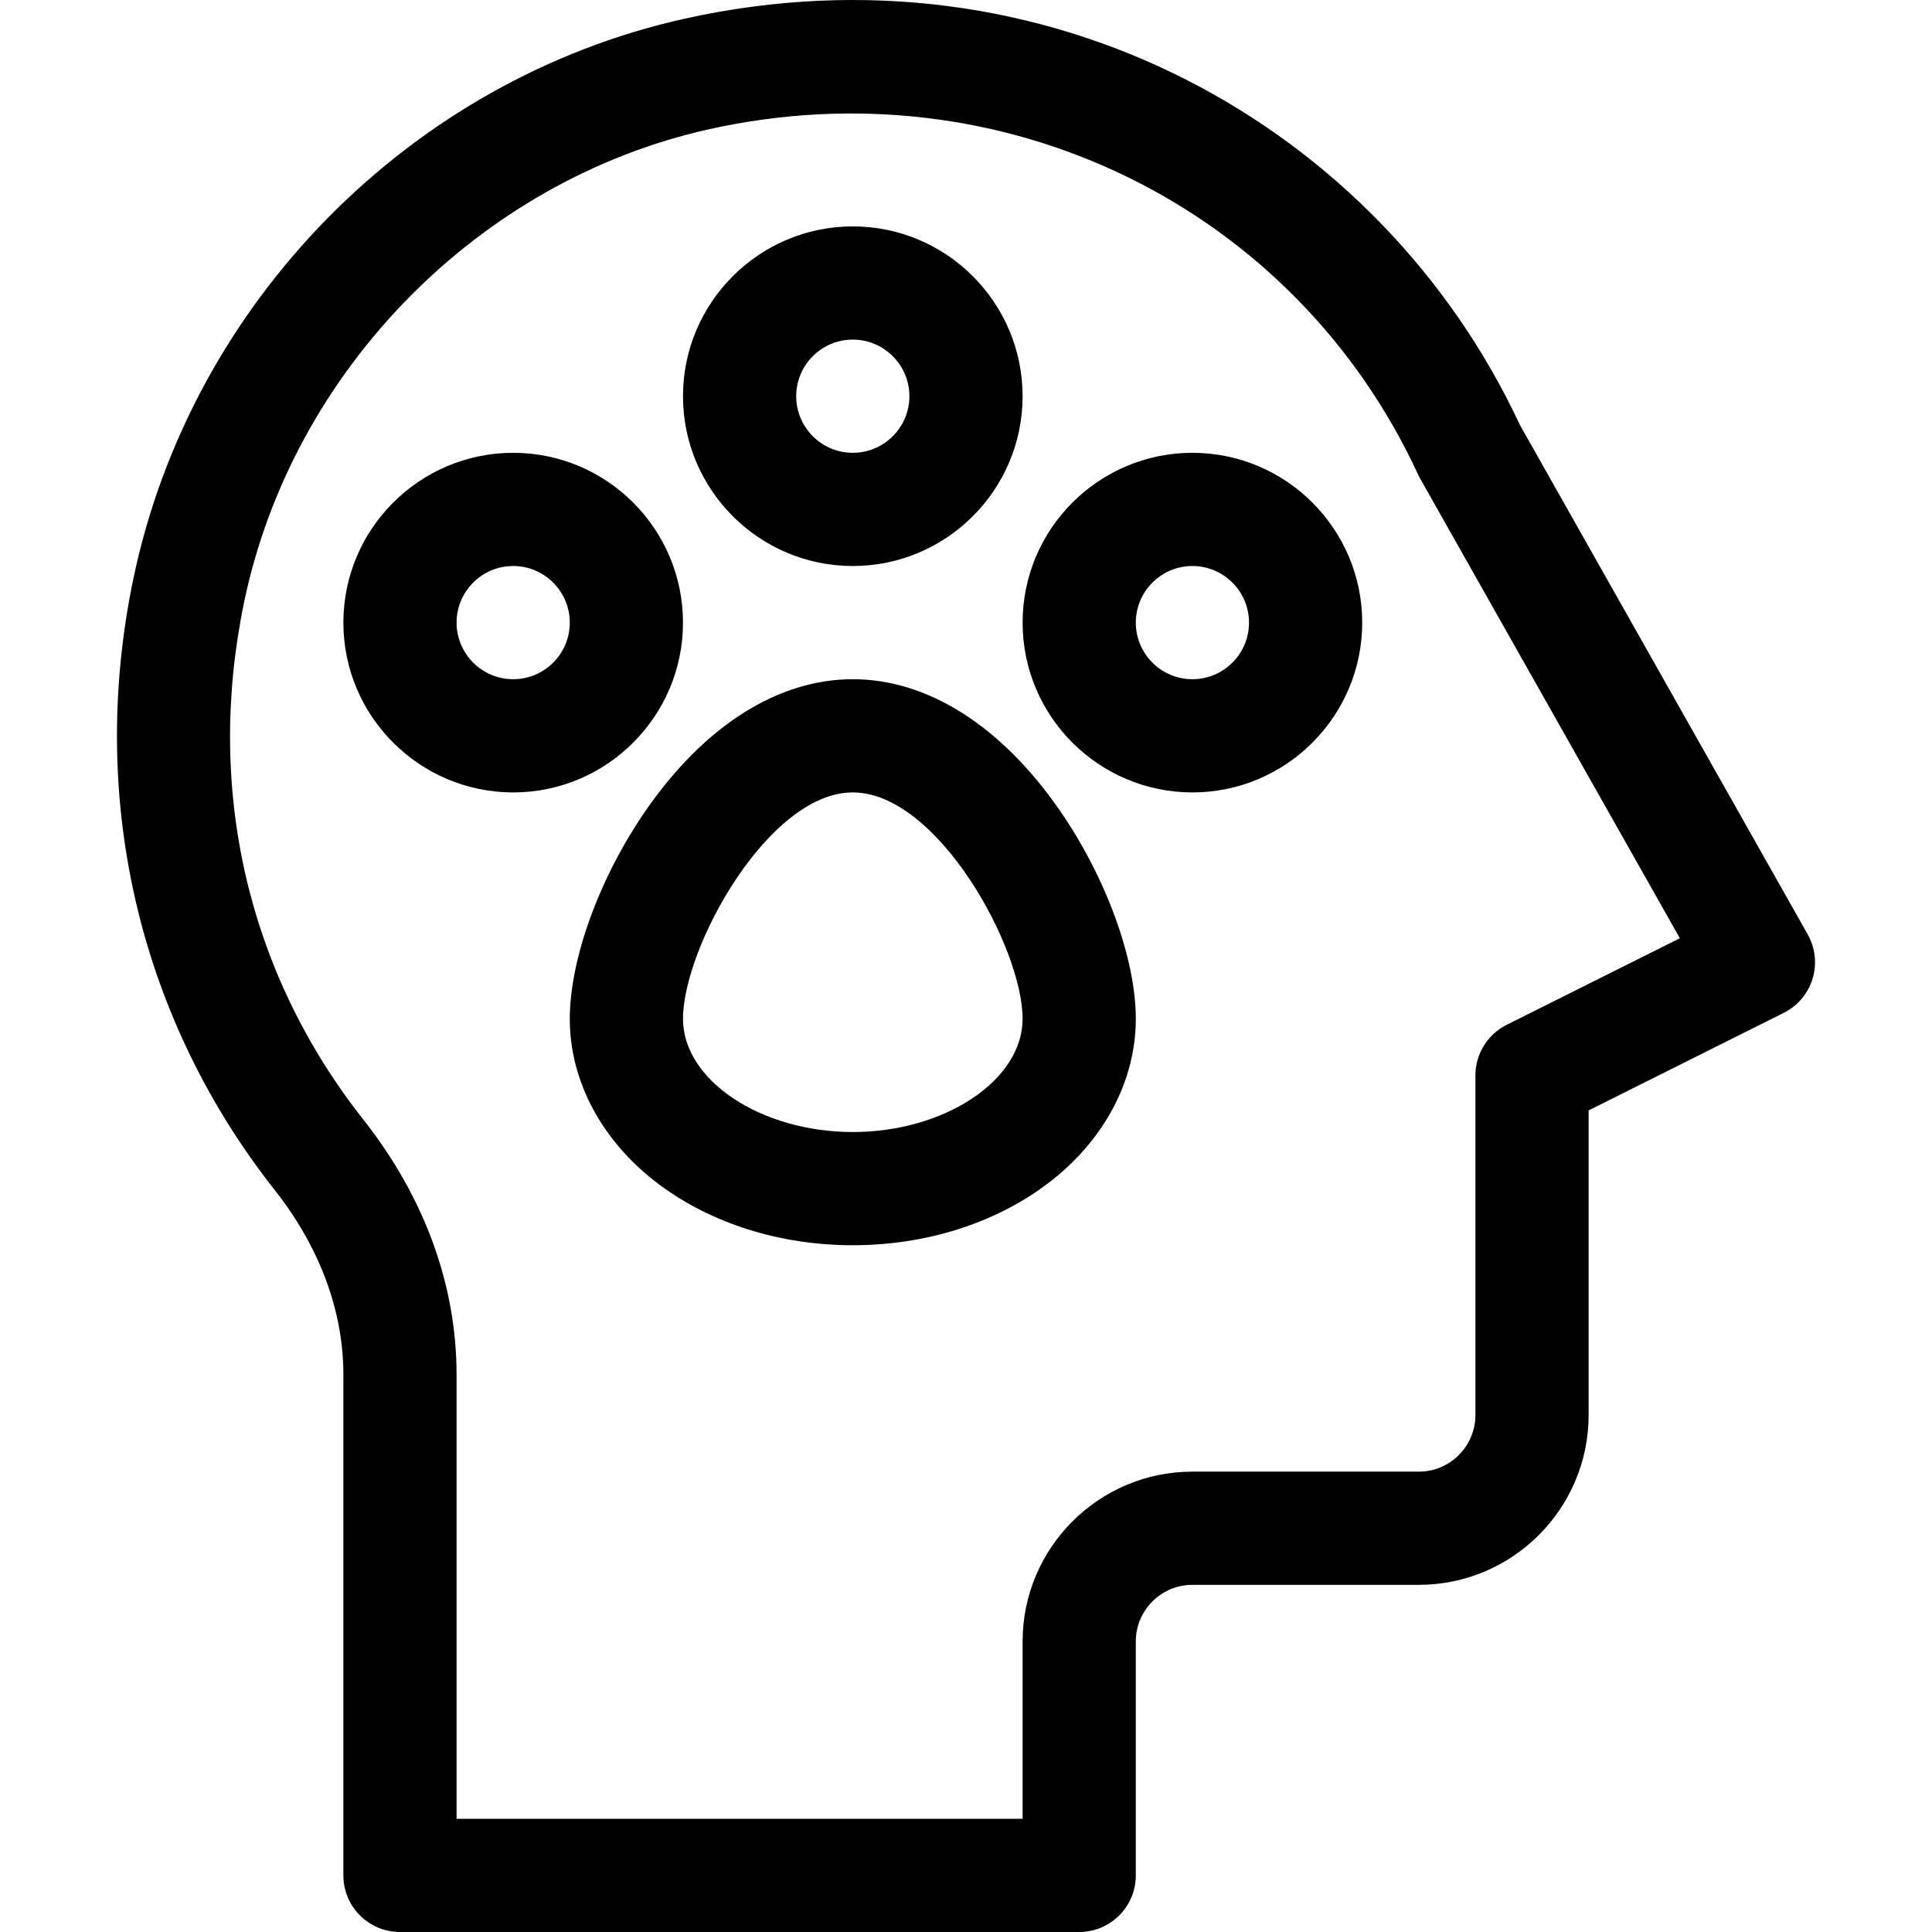
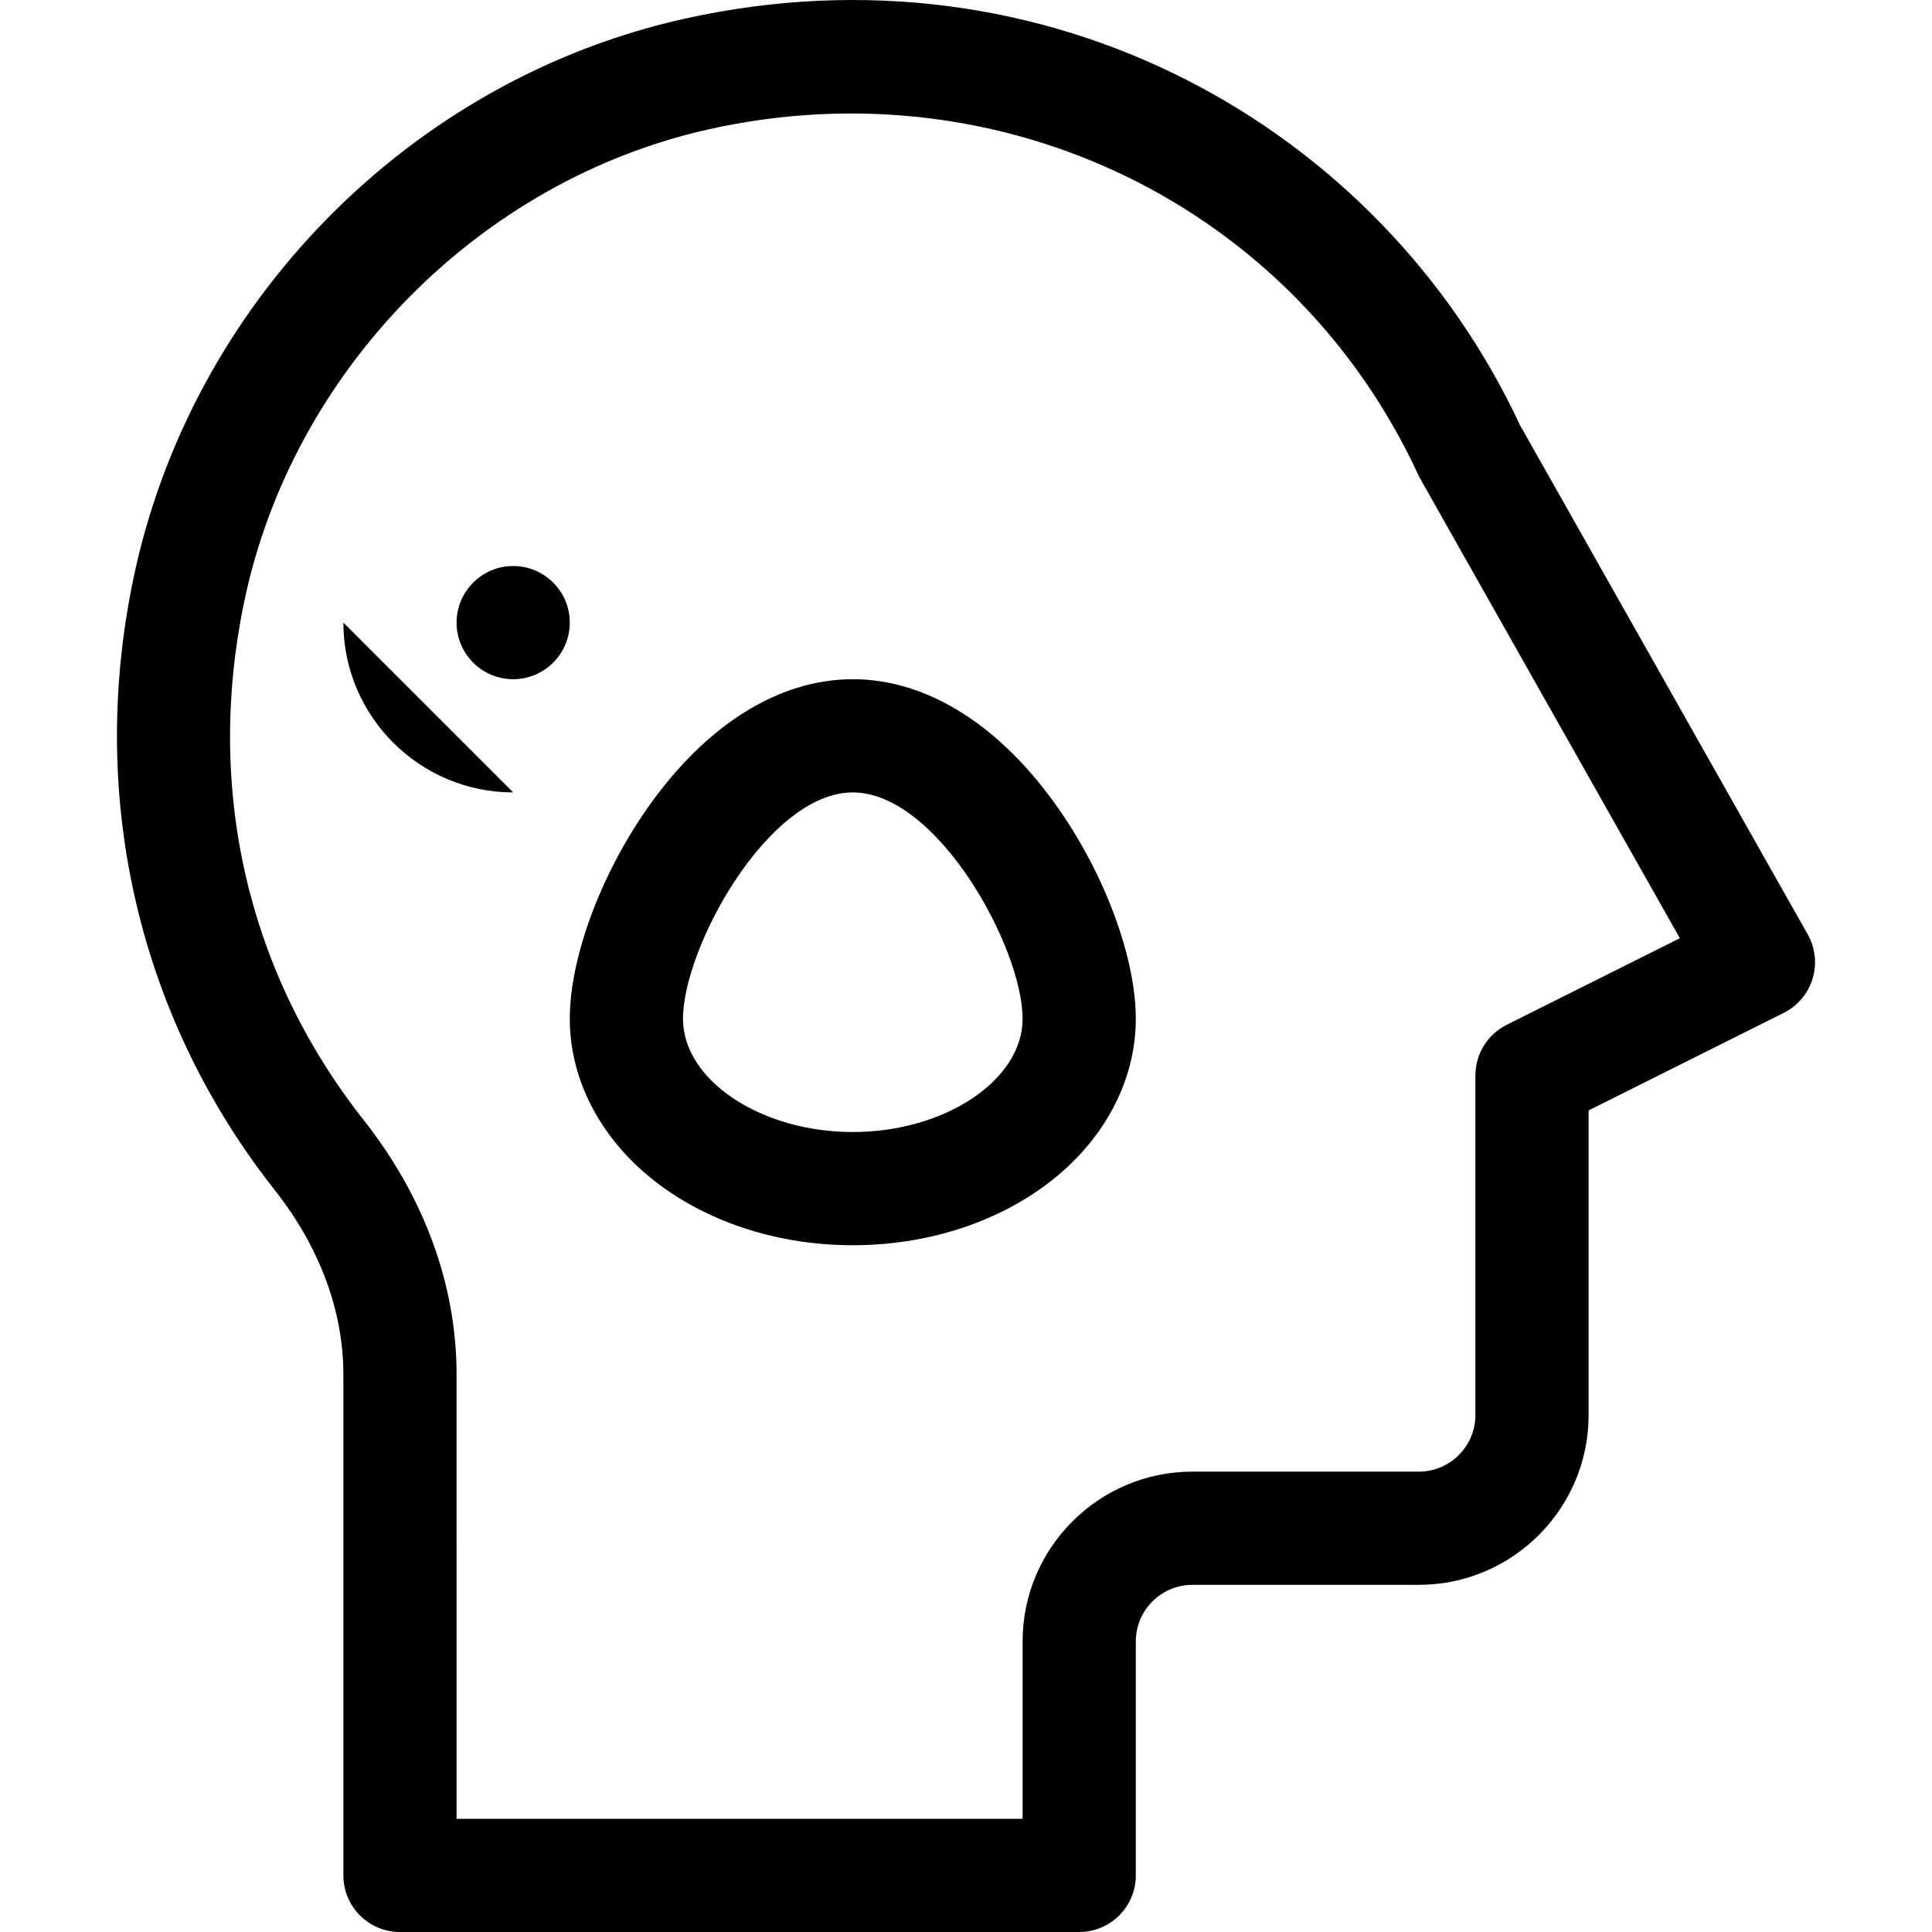
<svg xmlns="http://www.w3.org/2000/svg" width="1024" height="1024" id="Capa_1" enable-background="new 0 0 511.998 511.998" viewBox="0 0 511.998 511.998">
  <g id="Think">
    <g>
-       <path d="m225.999 149.998c-24.813 0-45-20.187-45-45s20.187-45 45-45 45 20.187 45 45-20.187 45-45 45zm0-60c-8.271 0-15 6.729-15 15s6.729 15 15 15 15-6.729 15-15-6.729-15-15-15z" />
+       </g>
+     <g>
+       <path d="m135.999 209.998c-24.813 0-45-20.187-45-45zm0-60c-8.271 0-15 6.729-15 15s6.729 15 15 15 15-6.729 15-15-6.729-15-15-15z" />
    </g>
    <g>
-       <path d="m135.999 209.998c-24.813 0-45-20.187-45-45s20.187-45 45-45 45 20.187 45 45-20.187 45-45 45zm0-60c-8.271 0-15 6.729-15 15s6.729 15 15 15 15-6.729 15-15-6.729-15-15-15z" />
-     </g>
-     <g>
-       <path d="m315.999 209.998c-24.813 0-45-20.187-45-45s20.187-45 45-45 45 20.187 45 45-20.187 45-45 45zm0-60c-8.271 0-15 6.729-15 15s6.729 15 15 15 15-6.729 15-15-6.729-15-15-15z" />
-     </g>
+       </g>
    <g>
      <path d="m225.999 329.998c-19.251 0-37.515-5.746-51.426-16.18-14.981-11.236-23.574-27.208-23.574-43.82 0-15.914 7.949-37.649 20.251-55.373 15.499-22.33 34.942-34.627 54.749-34.627s39.25 12.297 54.749 34.627c12.302 17.724 20.251 39.459 20.251 55.373 0 16.612-8.592 32.584-23.574 43.82-13.911 10.433-32.175 16.18-51.426 16.18zm0-120c-22.41 0-45 41.14-45 60 0 16.262 20.607 30 45 30s45-13.738 45-30c0-18.861-22.59-60-45-60z" />
    </g>
    <g>
      <path d="m285.999 511.998h-180c-8.284 0-15-6.716-15-15l-.001-132.734c0-16.895-6.301-33.812-18.22-48.924-34.897-44.247-49.923-102.084-37.434-161.98 15.229-73.029 73.27-132.248 146.168-148.425 95.744-21.247 184.22 28.24 221.297 107.722l76.25 134.962c2.021 3.578 2.486 7.83 1.286 11.76s-3.961 7.196-7.638 9.035l-51.708 25.854v80.729c0 24.813-20.187 45-45 45h-60c-8.271 0-15 6.729-15 15v62c0 8.285-6.716 15.001-15 15.001zm-165-30h150v-47c0-24.813 20.187-45 45-45h60c8.271 0 15-6.729 15-15v-90c0-5.682 3.21-10.875 8.292-13.417l45.887-22.943c-73.308-129.791-68.845-121.766-69.335-122.823-32.919-71.168-110.163-108.831-187.831-91.593-60.946 13.526-110.496 63.864-123.3 125.261-10.336 49.566.894 98.319 31.621 137.278 16.135 20.458 24.664 43.799 24.664 67.502z" />
    </g>
  </g>
</svg>